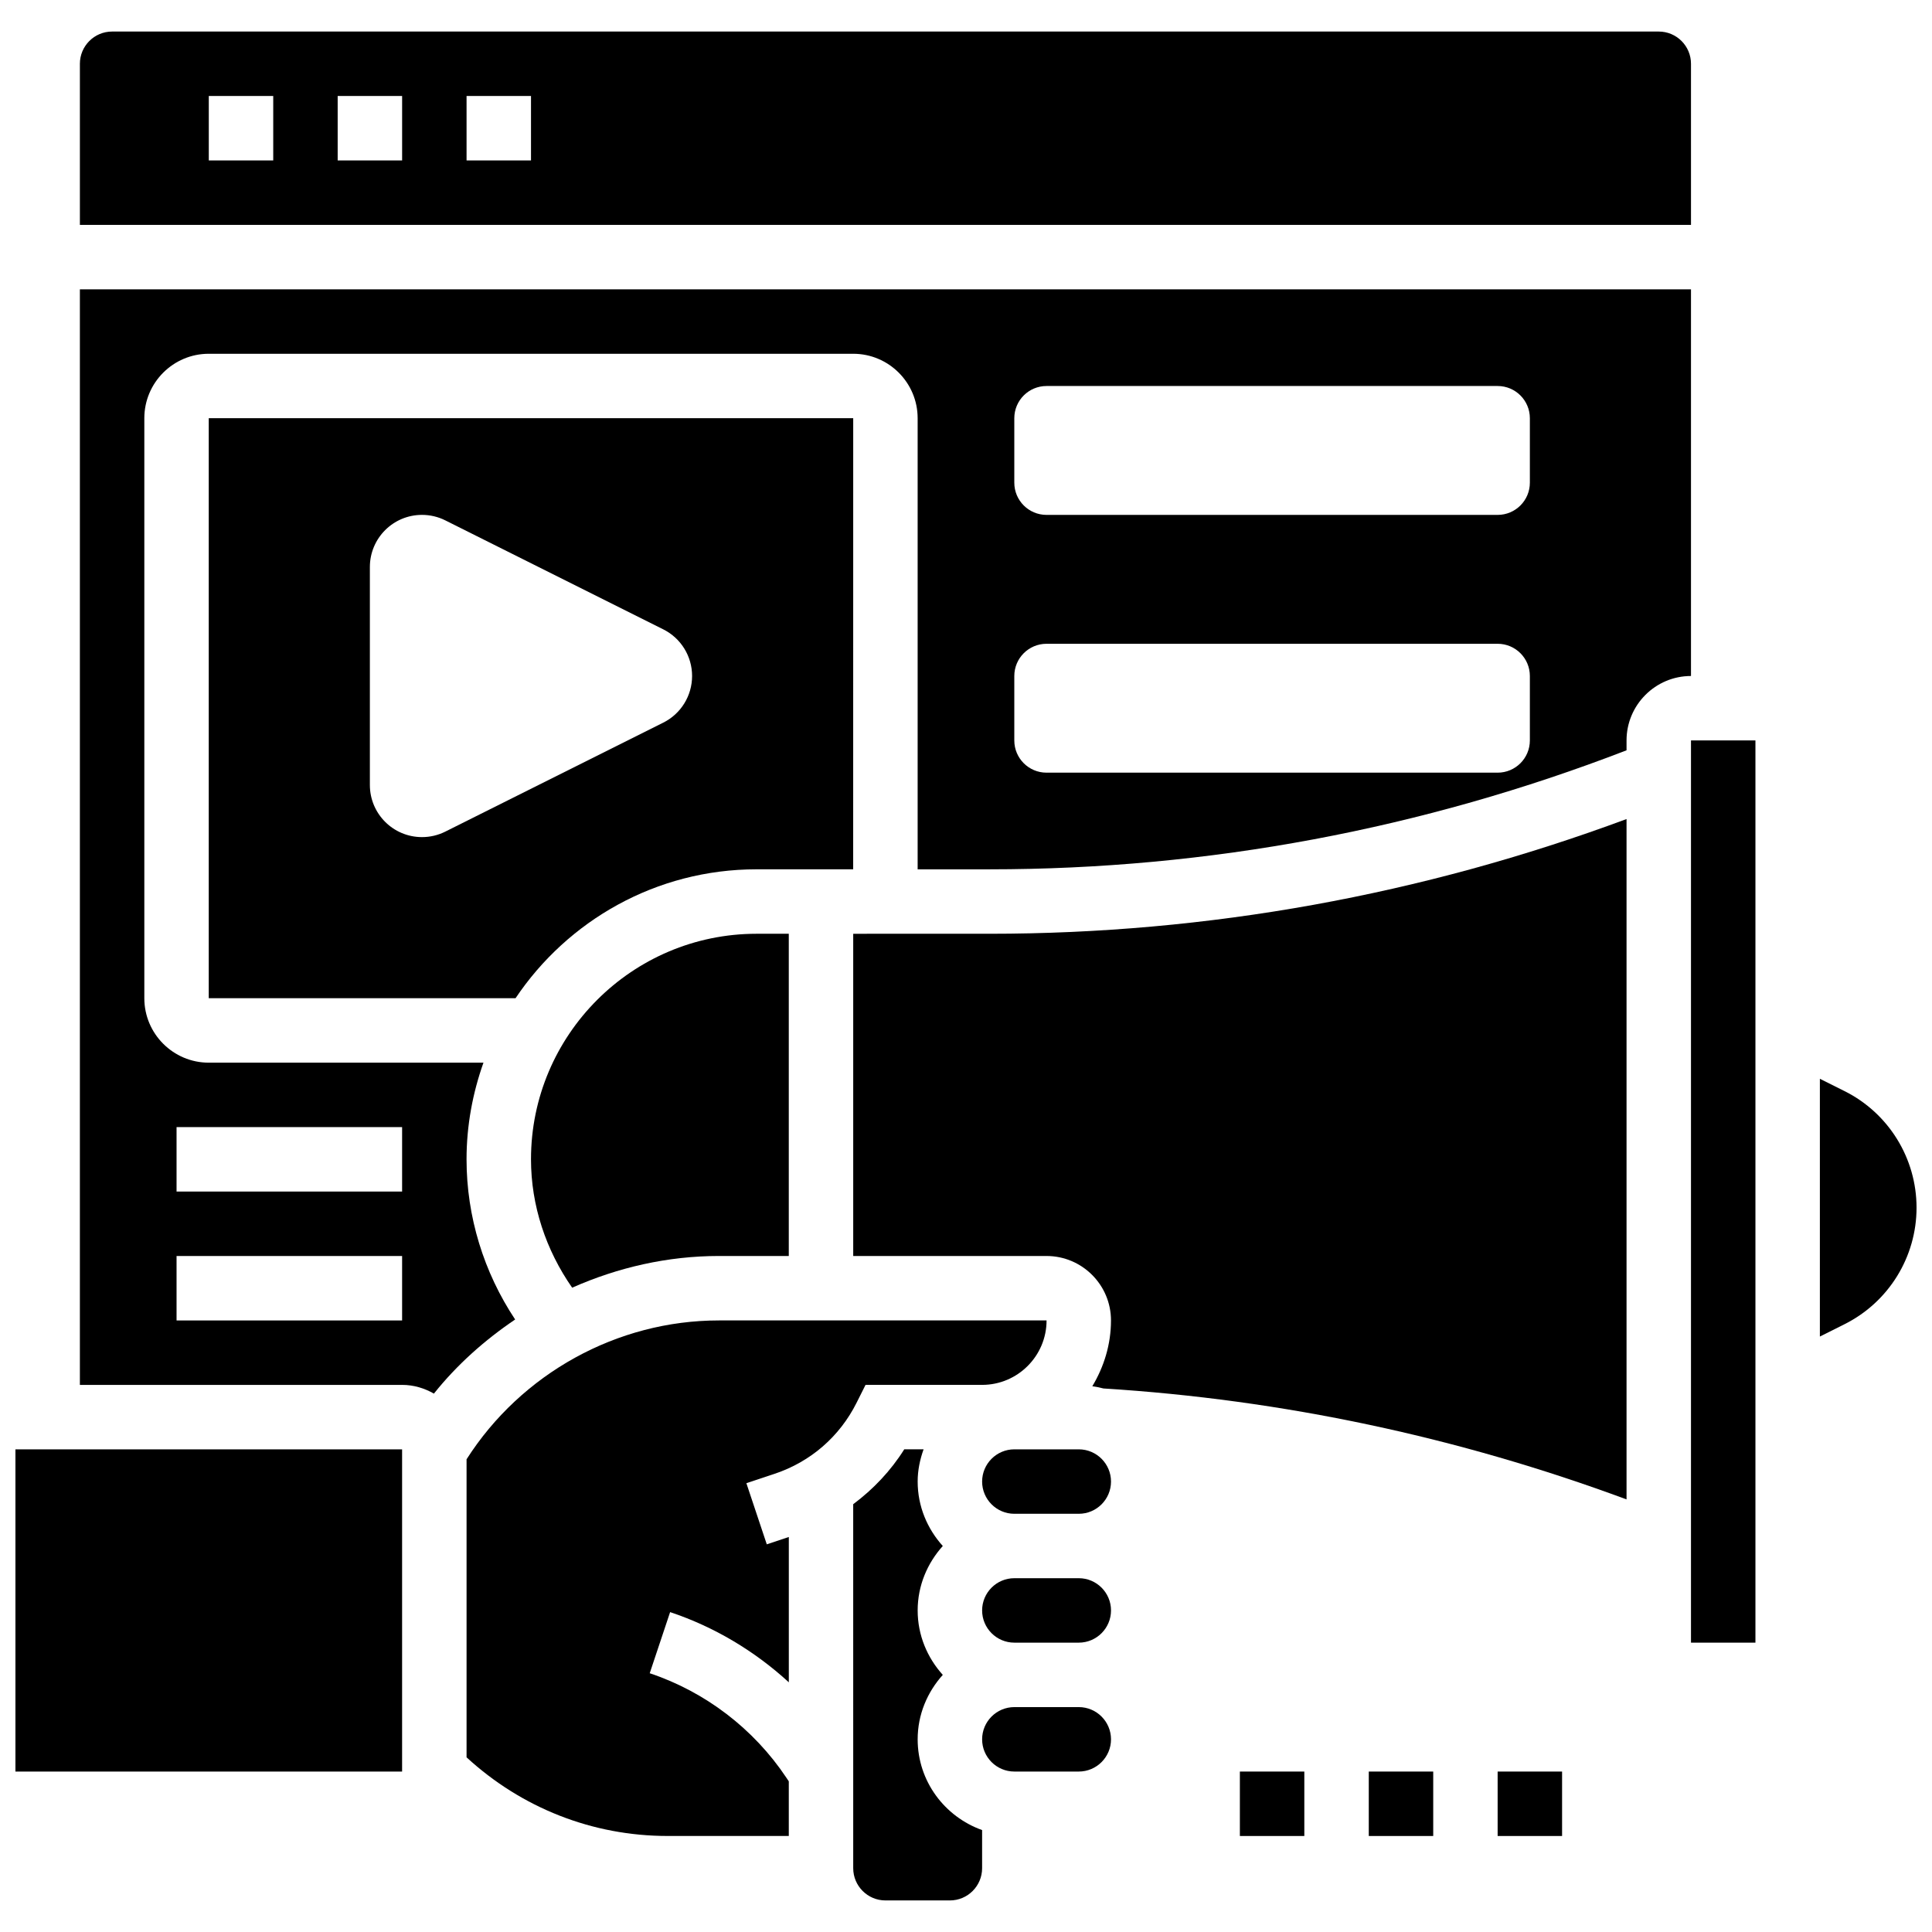
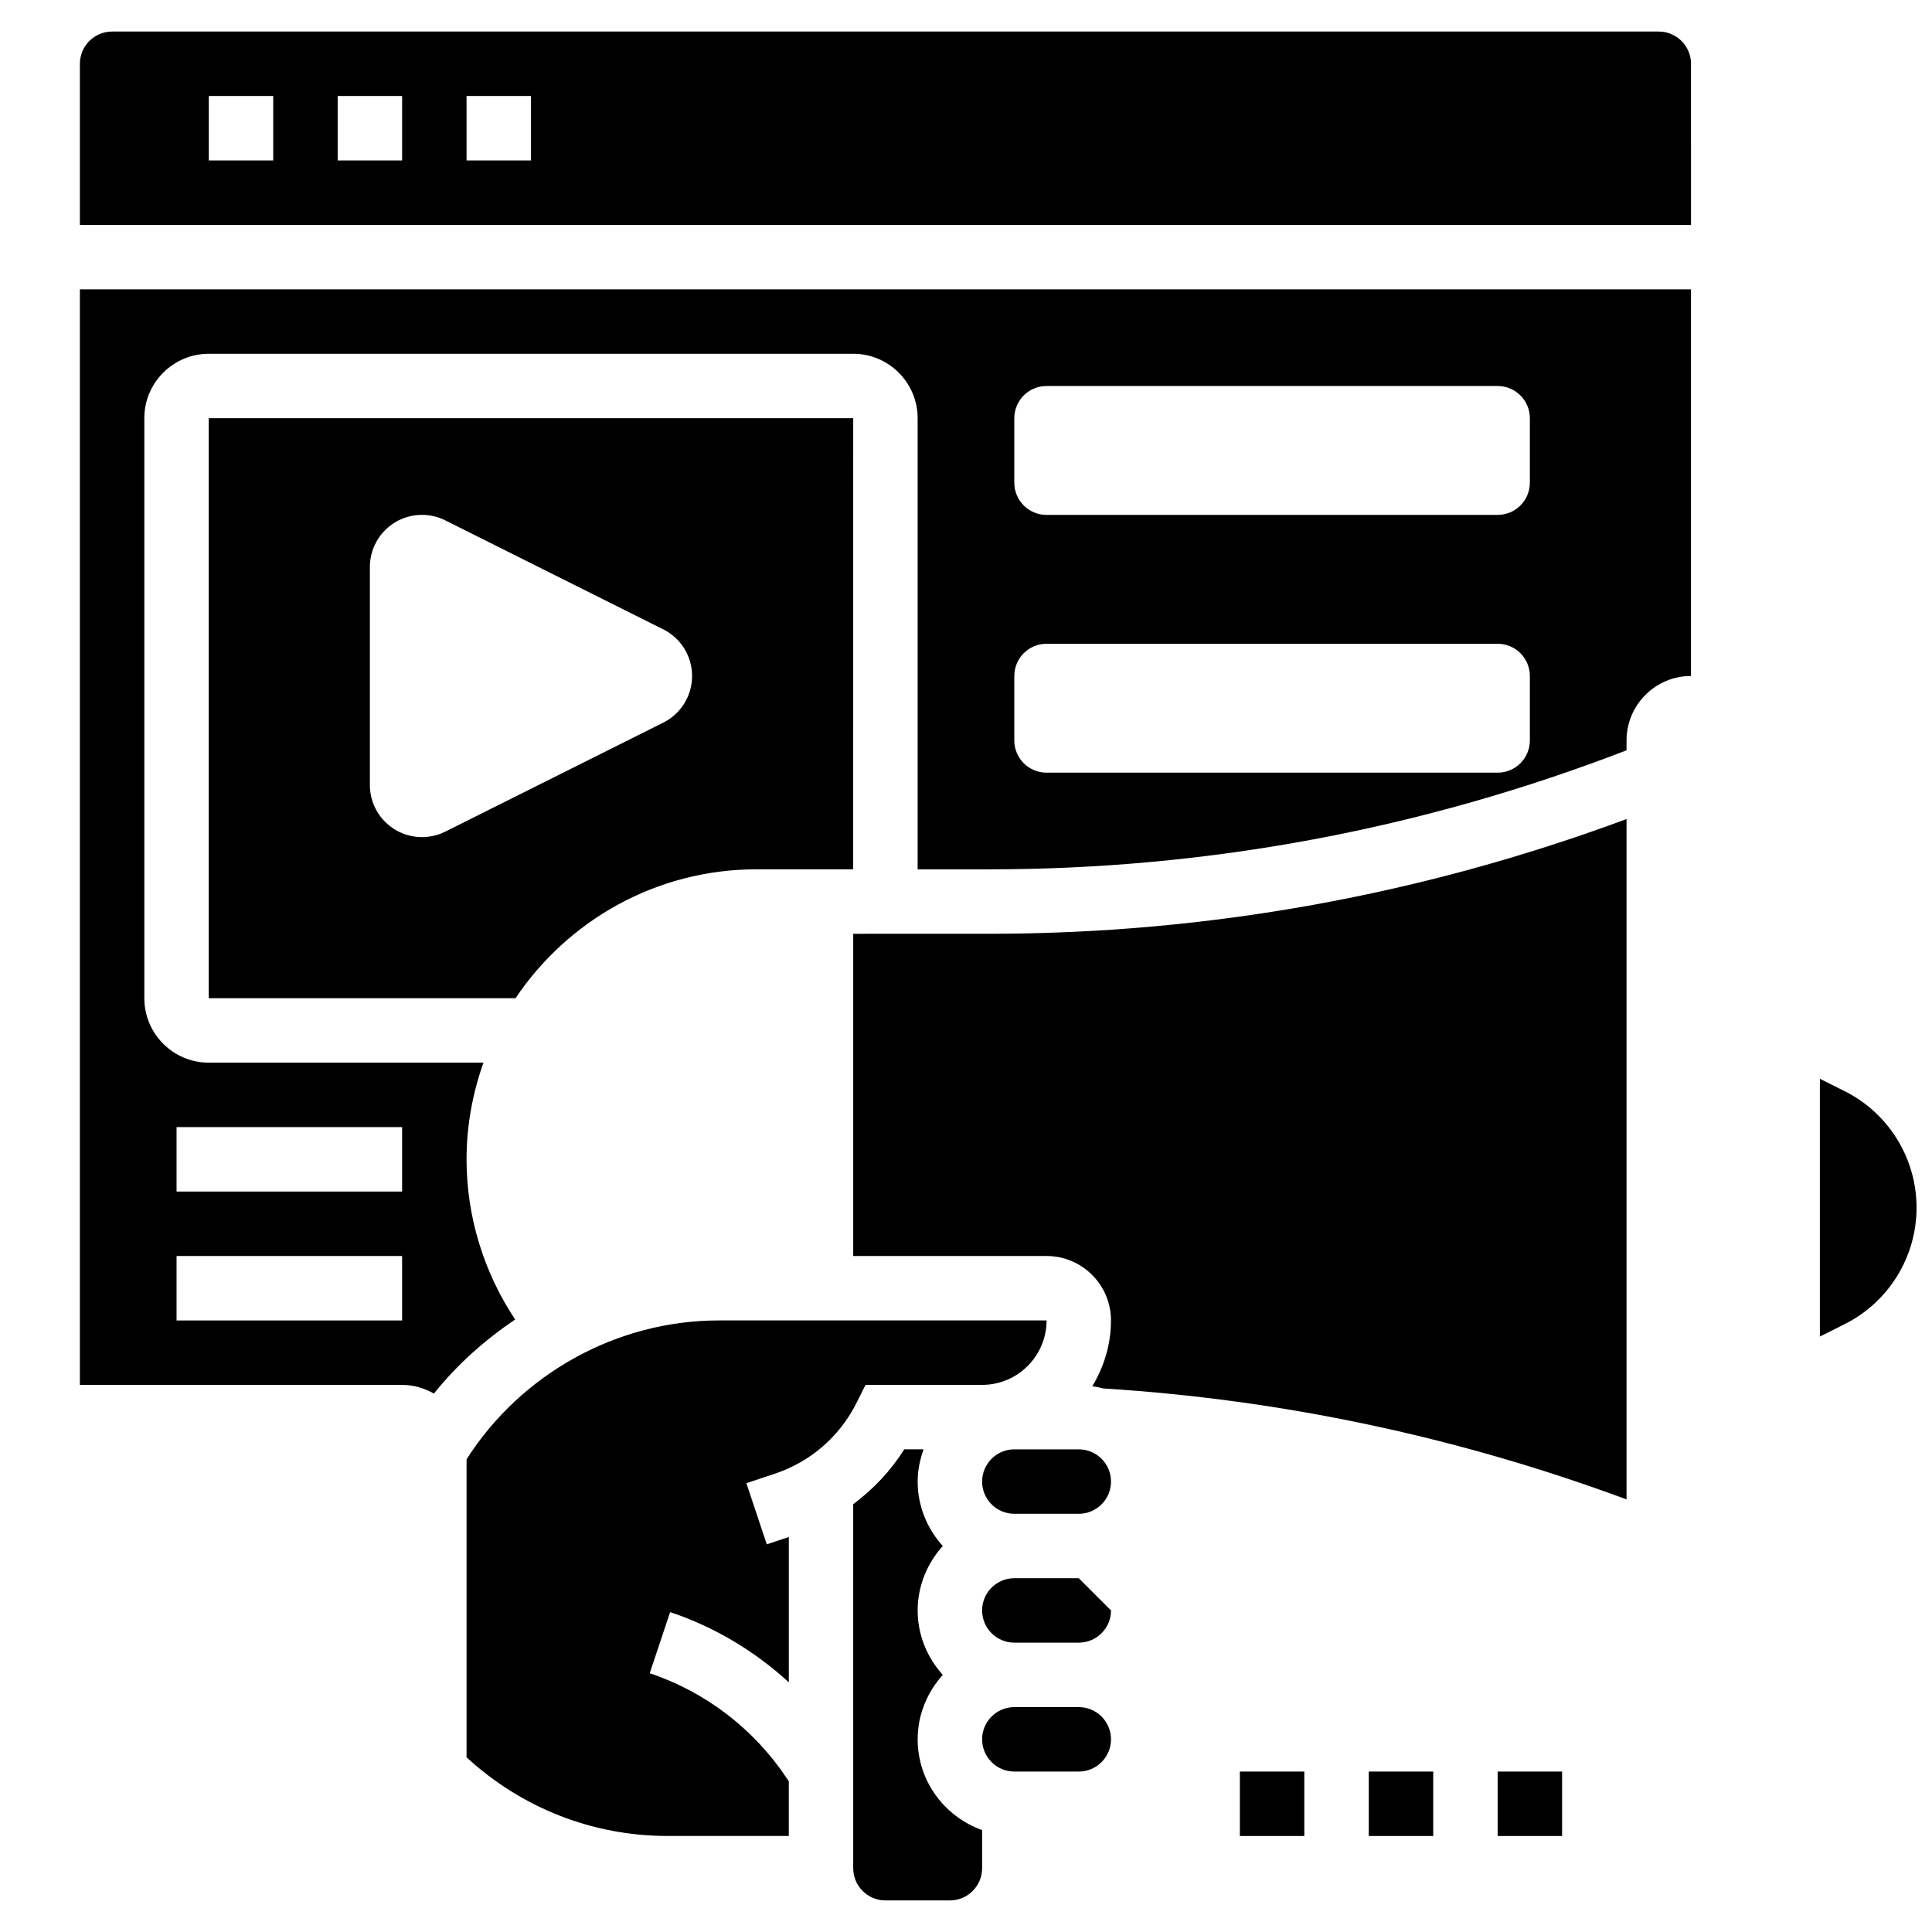
<svg xmlns="http://www.w3.org/2000/svg" width="800px" height="800px" version="1.1" viewBox="144 144 512 512">
  <defs>
    <clipPath id="b">
      <path d="m626 429h25.902v70h-25.902z" />
    </clipPath>
    <clipPath id="a">
-       <path d="m148.09 528h102.91v86h-102.91z" />
-     </clipPath>
+       </clipPath>
  </defs>
  <g clip-path="url(#b)">
    <path d="m632.81 433.15-6.523-3.262v68.312l6.516-3.262c11.707-5.852 19.102-17.812 19.102-30.895s-7.394-25.047-19.094-30.895z" />
  </g>
  <path d="m387.19 604.94c0-6.582 2.57-12.535 6.66-17.078-4.098-4.543-6.66-10.496-6.66-17.078s2.57-12.535 6.66-17.078c-4.098-4.543-6.66-10.496-6.66-17.078 0-3.004 0.613-5.859 1.57-8.539h-5.125c-3.586 5.711-8.207 10.57-13.527 14.543l0.004 96.465c0 4.703 3.824 8.539 8.539 8.539h17.078c4.715 0 8.539-3.836 8.539-8.539v-10.109c-9.914-3.535-17.078-12.93-17.078-24.047z" />
-   <path d="m284.72 451.23c0 12.262 3.961 24.055 10.906 34.02 12.117-5.371 25.309-8.402 38.887-8.402h18.523v-85.391h-8.539c-32.953 0-59.777 26.812-59.777 59.773z" />
  <path d="m370.11 391.46v85.391h51.234c9.418 0 17.078 7.66 17.078 17.078 0 6.394-1.879 12.312-4.945 17.438 1.008 0.145 1.988 0.332 2.953 0.59 47.504 2.961 94.059 12.891 138.62 29.398v-180.3c-54.172 20.094-110.88 30.402-168.83 30.402z" />
-   <path d="m429.89 562.24h-17.078c-4.715 0-8.539 3.836-8.539 8.539s3.824 8.539 8.539 8.539h17.078c4.715 0 8.539-3.836 8.539-8.539s-3.828-8.539-8.539-8.539z" />
+   <path d="m429.89 562.24h-17.078c-4.715 0-8.539 3.836-8.539 8.539s3.824 8.539 8.539 8.539h17.078c4.715 0 8.539-3.836 8.539-8.539z" />
  <path d="m371.01 515.73 2.367-4.723h30.895c9.418 0 17.078-7.66 17.078-17.078h-86.836c-27.008 0-52.379 14.09-66.871 36.797v78.988c14.594 13.41 33.355 20.84 53.301 20.84h32.094v-14.48l-0.668-1c-8.617-12.918-21.469-22.738-36.188-27.648l5.406-16.199c11.699 3.902 22.422 10.316 31.457 18.605v-38.512l-5.84 1.945-5.406-16.199 7.508-2.504c9.508-3.172 17.219-9.859 21.703-18.832z" />
  <path d="m429.89 528.09h-17.078c-4.715 0-8.539 3.836-8.539 8.539s3.824 8.539 8.539 8.539h17.078c4.715 0 8.539-3.836 8.539-8.539 0-4.707-3.828-8.539-8.539-8.539z" />
  <g clip-path="url(#a)">
    <path d="m148.09 528.09h102.47v85.391h-102.47z" />
  </g>
  <path d="m592.13 220.68h-426.96v290.33h85.391c3.074 0 5.926 0.879 8.43 2.312 6.133-7.684 13.477-14.199 21.527-19.641-8.316-12.523-12.879-27.254-12.879-42.445 0-8.992 1.633-17.59 4.484-25.617h-72.797c-9.418 0-17.078-7.66-17.078-17.078v-153.71c0-9.418 7.66-17.078 17.078-17.078h170.78c9.418 0 17.078 7.66 17.078 17.078v119.55h19.035c58.016 0 114.77-10.676 168.83-31.543v-2.613c0-9.418 7.66-17.078 17.078-17.078zm-401.34 222.02h59.773v17.078h-59.773zm0 34.156h59.773v17.078h-59.773zm358.64-136.63c0 4.715-3.824 8.539-8.539 8.539h-119.55c-4.715 0-8.539-3.824-8.539-8.539v-17.078c0-4.715 3.824-8.539 8.539-8.539h119.55c4.715 0 8.539 3.824 8.539 8.539zm0-68.312c0 4.715-3.824 8.539-8.539 8.539h-119.55c-4.715 0-8.539-3.824-8.539-8.539v-17.078c0-4.715 3.824-8.539 8.539-8.539h119.55c4.715 0 8.539 3.824 8.539 8.539z" />
-   <path d="m592.13 340.22h17.078v239.1h-17.078z" />
  <path d="m592.13 160.9c0-4.703-3.824-8.539-8.539-8.539h-409.88c-4.715 0-8.539 3.836-8.539 8.539v42.695h426.96zm-375.72 25.617h-17.078v-17.078h17.078zm34.156 0h-17.078v-17.078h17.078zm34.156 0h-17.078v-17.078h17.078z" />
  <path d="m370.11 254.83h-170.79v153.7h81.309c13.809-20.578 37.273-34.156 63.855-34.156h25.617zm-50.332 80.672-57.758 28.879c-1.922 0.965-4.039 1.461-6.184 1.461-7.633 0-13.816-6.184-13.816-13.816v-57.758c0-7.637 6.184-13.82 13.816-13.82 2.144 0 4.262 0.496 6.184 1.461l57.758 28.879c4.68 2.34 7.633 7.121 7.633 12.355s-2.953 10.02-7.633 12.359z" />
  <path d="m429.89 596.4h-17.078c-4.715 0-8.539 3.836-8.539 8.539s3.824 8.539 8.539 8.539h17.078c4.715 0 8.539-3.836 8.539-8.539s-3.828-8.539-8.539-8.539z" />
  <path d="m472.58 613.48h17.078v17.078h-17.078z" />
  <path d="m506.74 613.48h17.078v17.078h-17.078z" />
  <path d="m540.89 613.48h17.078v17.078h-17.078z" />
</svg>